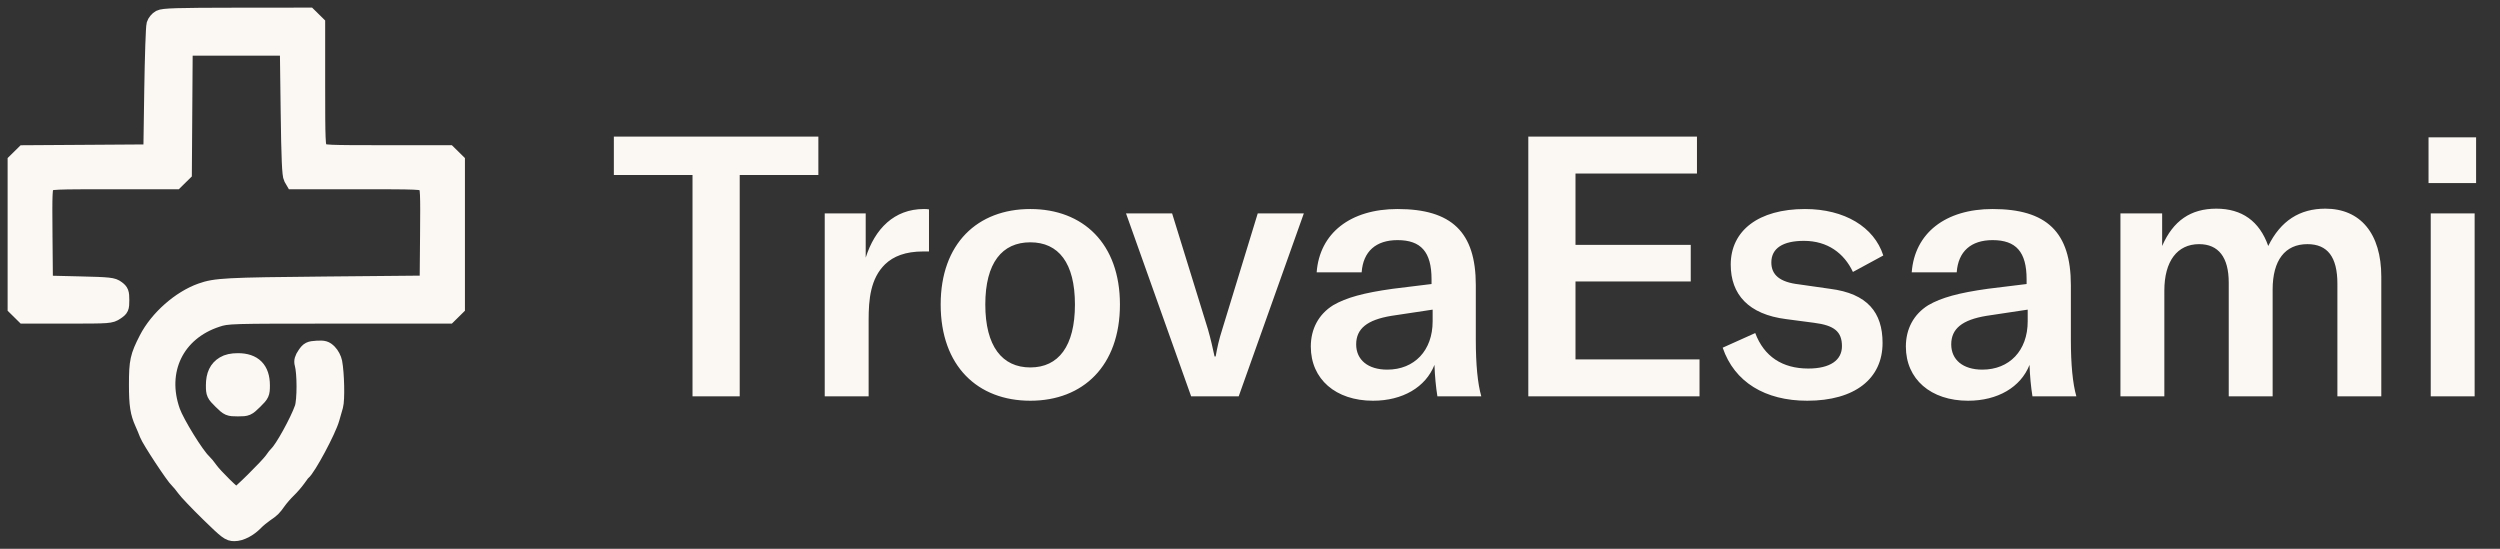
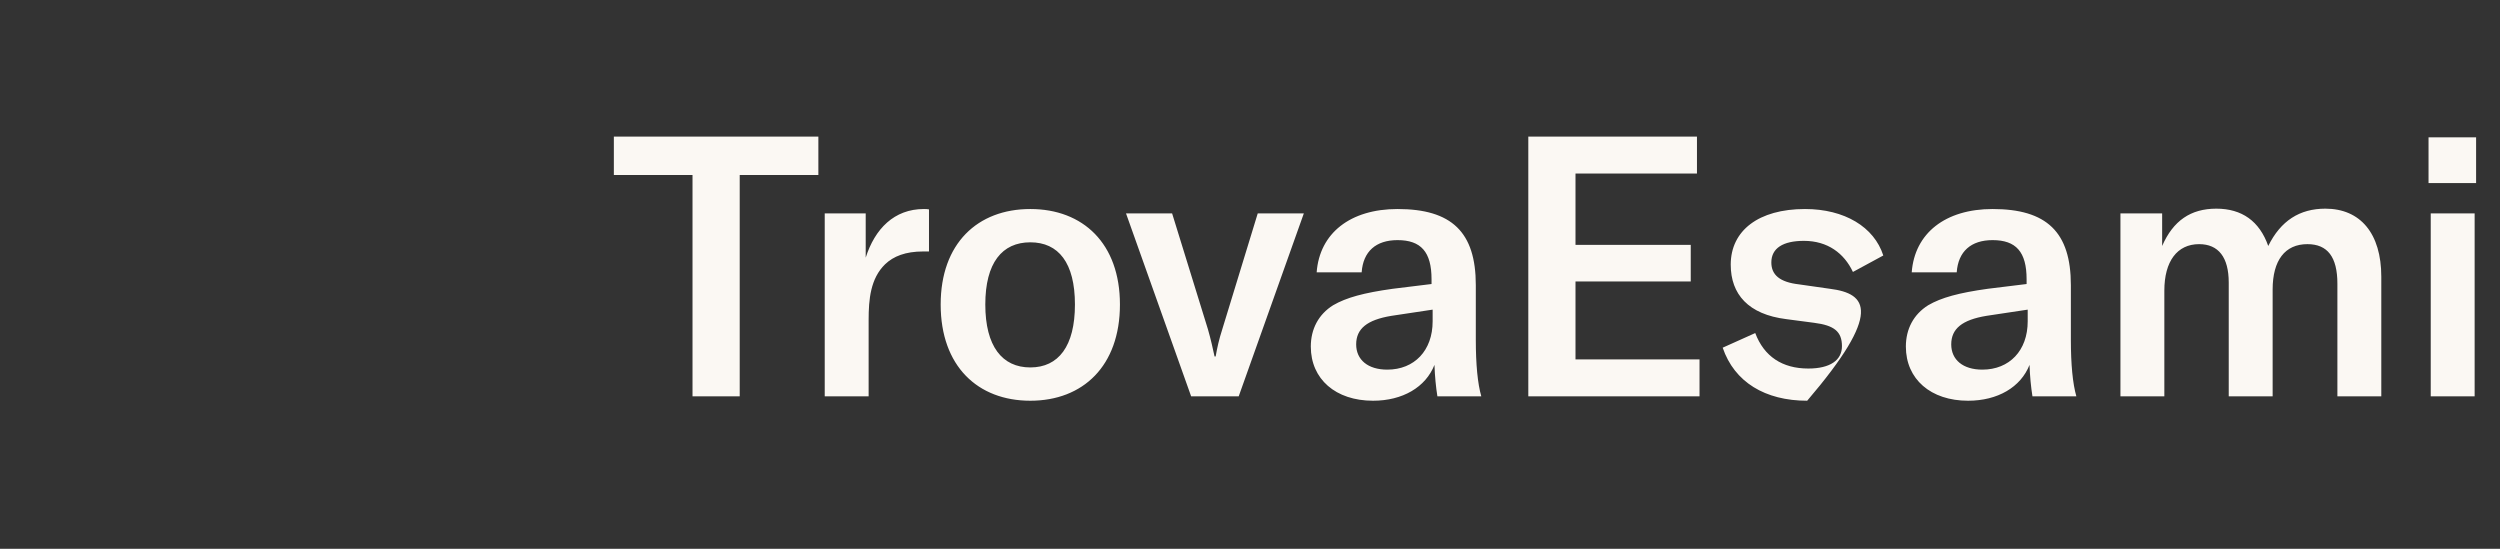
<svg xmlns="http://www.w3.org/2000/svg" width="164" height="36" viewBox="0 0 164 36" fill="none">
  <rect x="0" y="0" width="164" height="36" fill="#333333" stroke="none" />
-   <path d="M53.685 8.96H40.269V11.48H45.429V26H48.525V11.48H53.685V8.96ZM56.79 16.904V14H54.102V26H56.982V20.984C56.982 19.64 57.102 18.272 58.062 17.336C58.614 16.808 59.407 16.496 60.558 16.496H60.942V13.736C60.822 13.712 60.726 13.712 60.606 13.712C58.662 13.712 57.39 15.008 56.79 16.904ZM67.588 26.288C71.044 26.288 73.468 24.008 73.468 19.976C73.468 15.968 71.044 13.712 67.588 13.712C64.132 13.712 61.708 15.968 61.708 19.976C61.708 24.008 64.132 26.288 67.588 26.288ZM67.588 24.104C65.74 24.104 64.636 22.712 64.636 19.976C64.636 17.24 65.74 15.896 67.588 15.896C69.436 15.896 70.516 17.24 70.516 19.976C70.516 22.712 69.436 24.104 67.588 24.104ZM78.139 26H81.259L85.531 14H82.507L80.179 21.608C79.963 22.28 79.843 22.832 79.747 23.384H79.675C79.555 22.832 79.435 22.28 79.243 21.608L76.891 14H73.867L78.139 26ZM90.069 26.288C92.013 26.288 93.525 25.4 94.101 23.936C94.125 24.68 94.197 25.4 94.293 26H97.173C96.933 25.16 96.813 23.912 96.813 22.28V18.704C96.813 15.224 95.229 13.712 91.677 13.712C88.581 13.712 86.565 15.296 86.373 17.864H89.325C89.421 16.496 90.261 15.752 91.677 15.752C93.213 15.752 93.909 16.52 93.909 18.32V18.632L91.365 18.944C89.469 19.208 88.317 19.52 87.453 20.024C86.493 20.624 85.989 21.584 85.989 22.736C85.989 24.872 87.621 26.288 90.069 26.288ZM91.005 24.248C89.733 24.248 88.965 23.6 88.965 22.592C88.965 21.56 89.685 20.984 91.269 20.72L93.981 20.312V21.08C93.981 23 92.781 24.248 91.005 24.248ZM103.353 23.576V18.464H110.913V16.064H103.353V11.384H111.321V8.96H100.257V26H111.489V23.576H103.353ZM118.552 26.288C121.672 26.288 123.496 24.848 123.496 22.496C123.496 20.504 122.512 19.256 120.04 18.944L118.024 18.656C116.752 18.512 116.2 18.032 116.2 17.216C116.2 16.28 116.968 15.8 118.336 15.8C119.896 15.8 120.976 16.616 121.552 17.84L123.544 16.76C122.944 14.888 121 13.712 118.408 13.712C115.36 13.712 113.536 15.128 113.536 17.36C113.536 19.304 114.688 20.624 117.184 20.936L119.008 21.176C120.328 21.344 120.832 21.752 120.832 22.712C120.832 23.624 120.064 24.176 118.624 24.176C116.92 24.176 115.72 23.384 115.144 21.848L113.008 22.808C113.776 25.064 115.792 26.288 118.552 26.288ZM129.105 26.288C131.049 26.288 132.561 25.4 133.137 23.936C133.161 24.68 133.233 25.4 133.329 26H136.209C135.969 25.16 135.849 23.912 135.849 22.28V18.704C135.849 15.224 134.265 13.712 130.713 13.712C127.617 13.712 125.601 15.296 125.409 17.864H128.361C128.457 16.496 129.297 15.752 130.713 15.752C132.249 15.752 132.945 16.52 132.945 18.32V18.632L130.401 18.944C128.505 19.208 127.353 19.52 126.489 20.024C125.529 20.624 125.025 21.584 125.025 22.736C125.025 24.872 126.657 26.288 129.105 26.288ZM130.041 24.248C128.769 24.248 128.001 23.6 128.001 22.592C128.001 21.56 128.721 20.984 130.305 20.72L133.017 20.312V21.08C133.017 23 131.817 24.248 130.041 24.248ZM139.101 14V26H141.981V19.064C141.981 17.144 142.821 16.016 144.261 16.016C145.533 16.016 146.205 16.88 146.205 18.536V26H149.085V18.992C149.085 17.072 149.901 16.016 151.365 16.016C152.685 16.016 153.333 16.856 153.333 18.608V26H156.213V18.152C156.213 15.32 154.845 13.688 152.541 13.688C150.861 13.688 149.613 14.48 148.797 16.136C148.221 14.504 147.069 13.688 145.389 13.688C143.709 13.688 142.557 14.48 141.837 16.136V14H139.101ZM159.312 12.008H162.432V9.008H159.312V12.008ZM159.456 26H162.336V14H159.456V26Z" fill="#FBF8F3" />
-   <path fill-rule="evenodd" clip-rule="evenodd" d="M10.475 1.158C10.321 1.241 10.157 1.439 10.11 1.6C10.062 1.761 9.997 3.71 9.963 5.932L9.903 9.972L5.731 10L1.56 10.027L1.28 10.303L1 10.578V15.377V20.175L1.281 20.452L1.562 20.729H4.41C7.202 20.729 7.266 20.724 7.621 20.488C7.958 20.265 7.983 20.208 7.983 19.686C7.983 19.192 7.947 19.098 7.683 18.904C7.406 18.7 7.207 18.678 5.177 18.63L2.972 18.577L2.944 15.439C2.919 12.63 2.935 12.281 3.094 12.107C3.261 11.925 3.523 11.914 7.399 11.914H11.526L11.806 11.638L12.086 11.363L12.114 7.257L12.142 3.151H15.5H18.858L18.912 7.296C18.952 10.4 19 11.501 19.102 11.678L19.239 11.914H23.483C27.474 11.914 27.739 11.925 27.906 12.107C28.065 12.281 28.081 12.63 28.056 15.439L28.028 18.577L21.364 18.639C14.825 18.7 14.132 18.737 13.179 19.075C11.783 19.57 10.318 20.866 9.622 22.22C9.029 23.374 8.959 23.695 8.959 25.241C8.959 26.562 9.039 27.084 9.345 27.76C9.437 27.962 9.574 28.292 9.651 28.494C9.806 28.902 11.379 31.29 11.656 31.537C11.752 31.624 11.948 31.86 12.091 32.062C12.234 32.264 12.942 33.008 13.665 33.715C14.871 34.893 15.014 35 15.374 35C15.802 35 16.347 34.718 16.774 34.277C16.924 34.122 17.214 33.881 17.419 33.74C17.882 33.424 17.95 33.358 18.272 32.902C18.415 32.7 18.703 32.369 18.912 32.167C19.121 31.965 19.408 31.634 19.55 31.433C19.692 31.23 19.837 31.042 19.873 31.013C20.226 30.73 21.546 28.266 21.771 27.471C21.84 27.226 21.949 26.848 22.012 26.631C22.128 26.233 22.09 24.483 21.949 23.749C21.908 23.534 21.751 23.237 21.6 23.088C21.366 22.857 21.246 22.822 20.788 22.849C20.309 22.877 20.225 22.919 20.001 23.247C19.819 23.513 19.771 23.687 19.826 23.877C19.995 24.464 19.995 26.266 19.826 26.756C19.53 27.613 18.488 29.496 18.167 29.753C18.131 29.782 17.985 29.971 17.843 30.173C17.548 30.592 15.633 32.482 15.504 32.482C15.373 32.482 14.087 31.218 13.796 30.803C13.654 30.601 13.46 30.365 13.364 30.278C12.898 29.855 11.599 27.752 11.322 26.973C10.381 24.316 11.586 21.83 14.235 20.961C14.936 20.73 14.996 20.729 22.19 20.729H29.438L29.719 20.452L30 20.175V15.377V10.578L29.719 10.301L29.438 10.025H25.311C21.448 10.025 21.172 10.012 21.007 9.833C20.849 9.661 20.831 9.213 20.831 5.597V1.553L20.55 1.277L20.269 1L15.512 1.004C11.599 1.008 10.706 1.035 10.475 1.158ZM14.679 23.873C14.218 24.149 14.007 24.591 14.007 25.28C14.007 25.822 14.035 25.881 14.496 26.335C14.964 26.796 15.009 26.815 15.607 26.815C16.204 26.815 16.249 26.796 16.718 26.335C17.179 25.881 17.206 25.822 17.206 25.28C17.206 24.213 16.665 23.668 15.607 23.668C15.213 23.668 14.908 23.735 14.679 23.873Z" fill="#FBF8F3" stroke="#FBF8F3" />
+   <path d="M53.685 8.96H40.269V11.48H45.429V26H48.525V11.48H53.685V8.96ZM56.79 16.904V14H54.102V26H56.982V20.984C56.982 19.64 57.102 18.272 58.062 17.336C58.614 16.808 59.407 16.496 60.558 16.496H60.942V13.736C60.822 13.712 60.726 13.712 60.606 13.712C58.662 13.712 57.39 15.008 56.79 16.904ZM67.588 26.288C71.044 26.288 73.468 24.008 73.468 19.976C73.468 15.968 71.044 13.712 67.588 13.712C64.132 13.712 61.708 15.968 61.708 19.976C61.708 24.008 64.132 26.288 67.588 26.288ZM67.588 24.104C65.74 24.104 64.636 22.712 64.636 19.976C64.636 17.24 65.74 15.896 67.588 15.896C69.436 15.896 70.516 17.24 70.516 19.976C70.516 22.712 69.436 24.104 67.588 24.104ZM78.139 26H81.259L85.531 14H82.507L80.179 21.608C79.963 22.28 79.843 22.832 79.747 23.384H79.675C79.555 22.832 79.435 22.28 79.243 21.608L76.891 14H73.867L78.139 26ZM90.069 26.288C92.013 26.288 93.525 25.4 94.101 23.936C94.125 24.68 94.197 25.4 94.293 26H97.173C96.933 25.16 96.813 23.912 96.813 22.28V18.704C96.813 15.224 95.229 13.712 91.677 13.712C88.581 13.712 86.565 15.296 86.373 17.864H89.325C89.421 16.496 90.261 15.752 91.677 15.752C93.213 15.752 93.909 16.52 93.909 18.32V18.632L91.365 18.944C89.469 19.208 88.317 19.52 87.453 20.024C86.493 20.624 85.989 21.584 85.989 22.736C85.989 24.872 87.621 26.288 90.069 26.288ZM91.005 24.248C89.733 24.248 88.965 23.6 88.965 22.592C88.965 21.56 89.685 20.984 91.269 20.72L93.981 20.312V21.08C93.981 23 92.781 24.248 91.005 24.248ZM103.353 23.576V18.464H110.913V16.064H103.353V11.384H111.321V8.96H100.257V26H111.489V23.576H103.353ZM118.552 26.288C123.496 20.504 122.512 19.256 120.04 18.944L118.024 18.656C116.752 18.512 116.2 18.032 116.2 17.216C116.2 16.28 116.968 15.8 118.336 15.8C119.896 15.8 120.976 16.616 121.552 17.84L123.544 16.76C122.944 14.888 121 13.712 118.408 13.712C115.36 13.712 113.536 15.128 113.536 17.36C113.536 19.304 114.688 20.624 117.184 20.936L119.008 21.176C120.328 21.344 120.832 21.752 120.832 22.712C120.832 23.624 120.064 24.176 118.624 24.176C116.92 24.176 115.72 23.384 115.144 21.848L113.008 22.808C113.776 25.064 115.792 26.288 118.552 26.288ZM129.105 26.288C131.049 26.288 132.561 25.4 133.137 23.936C133.161 24.68 133.233 25.4 133.329 26H136.209C135.969 25.16 135.849 23.912 135.849 22.28V18.704C135.849 15.224 134.265 13.712 130.713 13.712C127.617 13.712 125.601 15.296 125.409 17.864H128.361C128.457 16.496 129.297 15.752 130.713 15.752C132.249 15.752 132.945 16.52 132.945 18.32V18.632L130.401 18.944C128.505 19.208 127.353 19.52 126.489 20.024C125.529 20.624 125.025 21.584 125.025 22.736C125.025 24.872 126.657 26.288 129.105 26.288ZM130.041 24.248C128.769 24.248 128.001 23.6 128.001 22.592C128.001 21.56 128.721 20.984 130.305 20.72L133.017 20.312V21.08C133.017 23 131.817 24.248 130.041 24.248ZM139.101 14V26H141.981V19.064C141.981 17.144 142.821 16.016 144.261 16.016C145.533 16.016 146.205 16.88 146.205 18.536V26H149.085V18.992C149.085 17.072 149.901 16.016 151.365 16.016C152.685 16.016 153.333 16.856 153.333 18.608V26H156.213V18.152C156.213 15.32 154.845 13.688 152.541 13.688C150.861 13.688 149.613 14.48 148.797 16.136C148.221 14.504 147.069 13.688 145.389 13.688C143.709 13.688 142.557 14.48 141.837 16.136V14H139.101ZM159.312 12.008H162.432V9.008H159.312V12.008ZM159.456 26H162.336V14H159.456V26Z" fill="#FBF8F3" />
</svg>